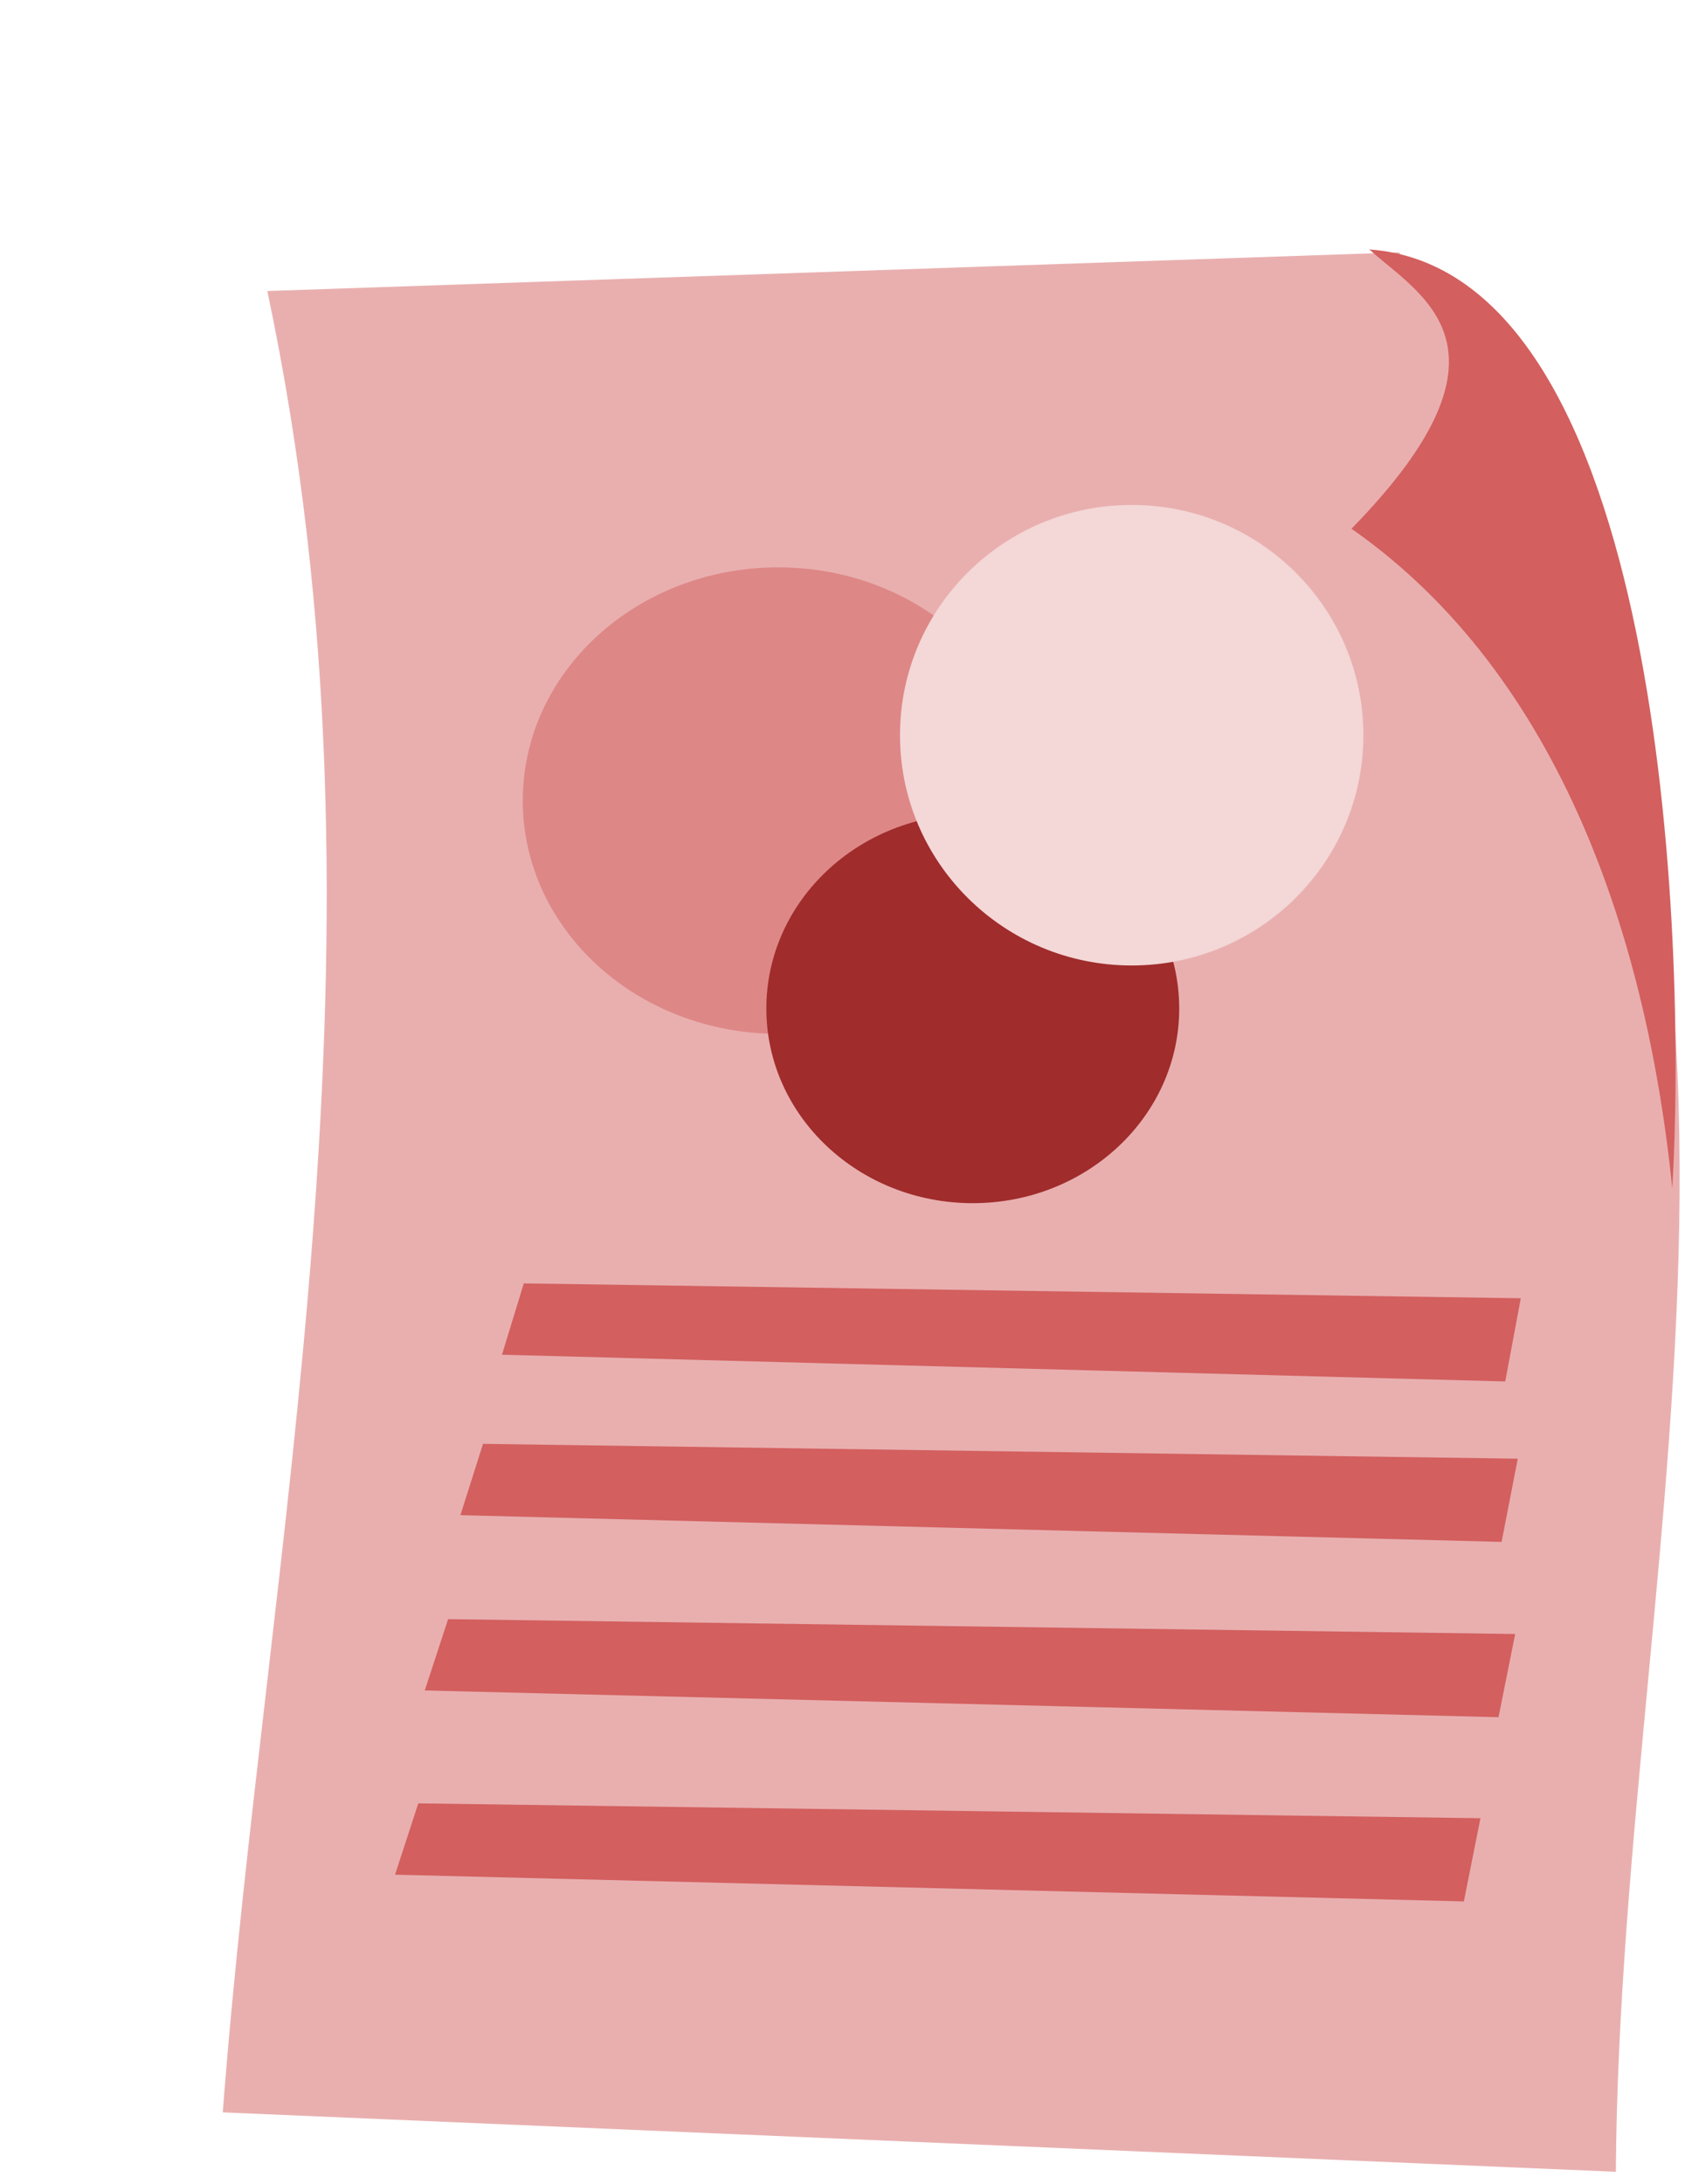
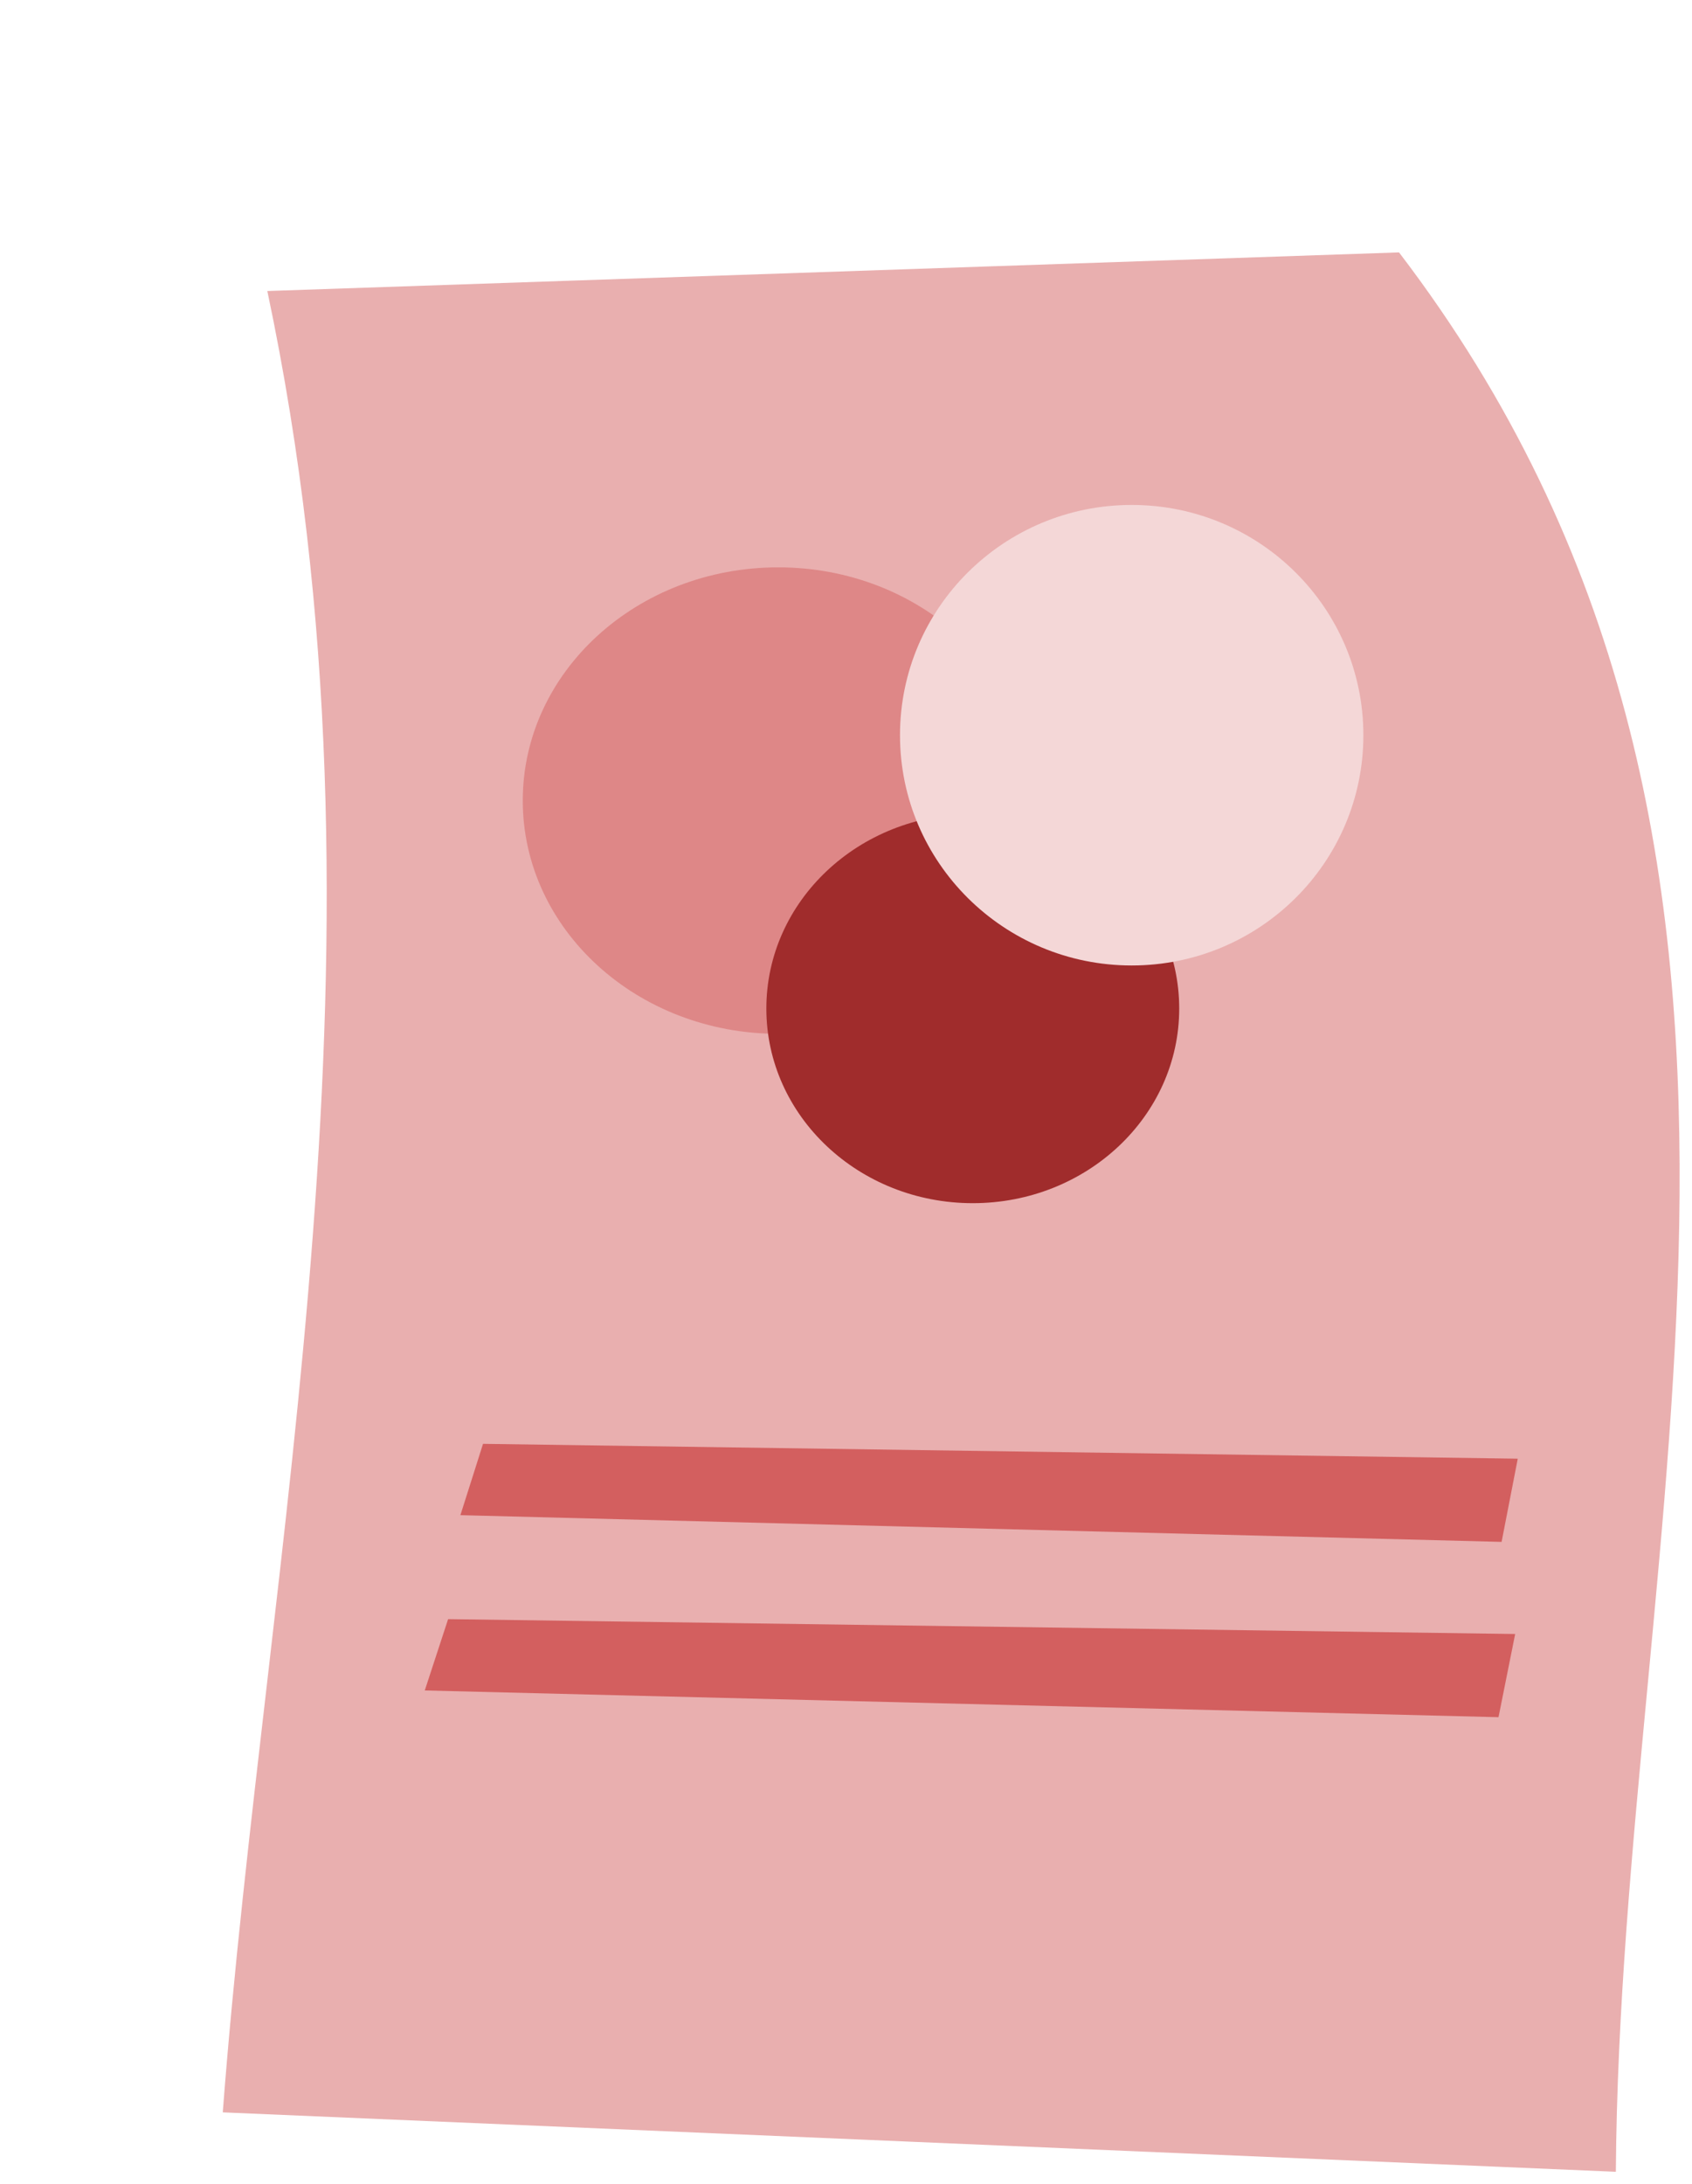
<svg xmlns="http://www.w3.org/2000/svg" width="117" height="151" viewBox="0 0 117 151" fill="none">
  <path d="M18.485 20.118L96.741 17.448C128.187 58.621 112.03 105.704 111.734 150.133L15.404 146.025C18.372 107.056 28.018 65.19 18.485 20.118Z" fill="#E9AFAF" />
-   <path d="M94.686 17.243C98.218 20.441 105.679 24.048 93.454 36.55C108.059 46.764 113.928 65.29 115.637 82.147C116.667 64.898 114.968 18.702 94.686 17.243Z" fill="#D35F5F" />
-   <path d="M36.219 88.72L105.162 89.747L104.085 95.498L34.711 93.649L36.219 88.72Z" fill="#D35F5F" />
  <path d="M33.401 99.811L104.952 100.838L103.834 106.589L31.836 104.741L33.401 99.811Z" fill="#D35F5F" />
  <path d="M30.986 111.929L104.773 112.956L103.62 118.707L29.372 116.859L30.986 111.929Z" fill="#D35F5F" />
-   <path d="M28.924 124.664L102.372 125.691L101.224 131.442L27.317 129.594L28.924 124.664Z" fill="#D35F5F" />
  <path d="M53.813 71.467C63.568 71.467 71.477 64.248 71.477 55.343C71.477 46.438 63.568 39.22 53.813 39.22C44.057 39.22 36.149 46.438 36.149 55.343C36.149 64.248 44.057 71.467 53.813 71.467Z" fill="#DE8787" />
  <path d="M67.267 83.174C75.151 83.174 81.542 77.15 81.542 69.72C81.542 62.29 75.151 56.267 67.267 56.267C59.383 56.267 52.992 62.29 52.992 69.72C52.992 77.15 59.383 83.174 67.267 83.174Z" fill="#A02C2C" />
  <path d="M78.255 66.742C87.103 66.742 94.276 59.616 94.276 50.824C94.276 42.033 87.103 34.906 78.255 34.906C69.407 34.906 62.234 42.033 62.234 50.824C62.234 59.616 69.407 66.742 78.255 66.742Z" fill="#F4D7D7" />
</svg>